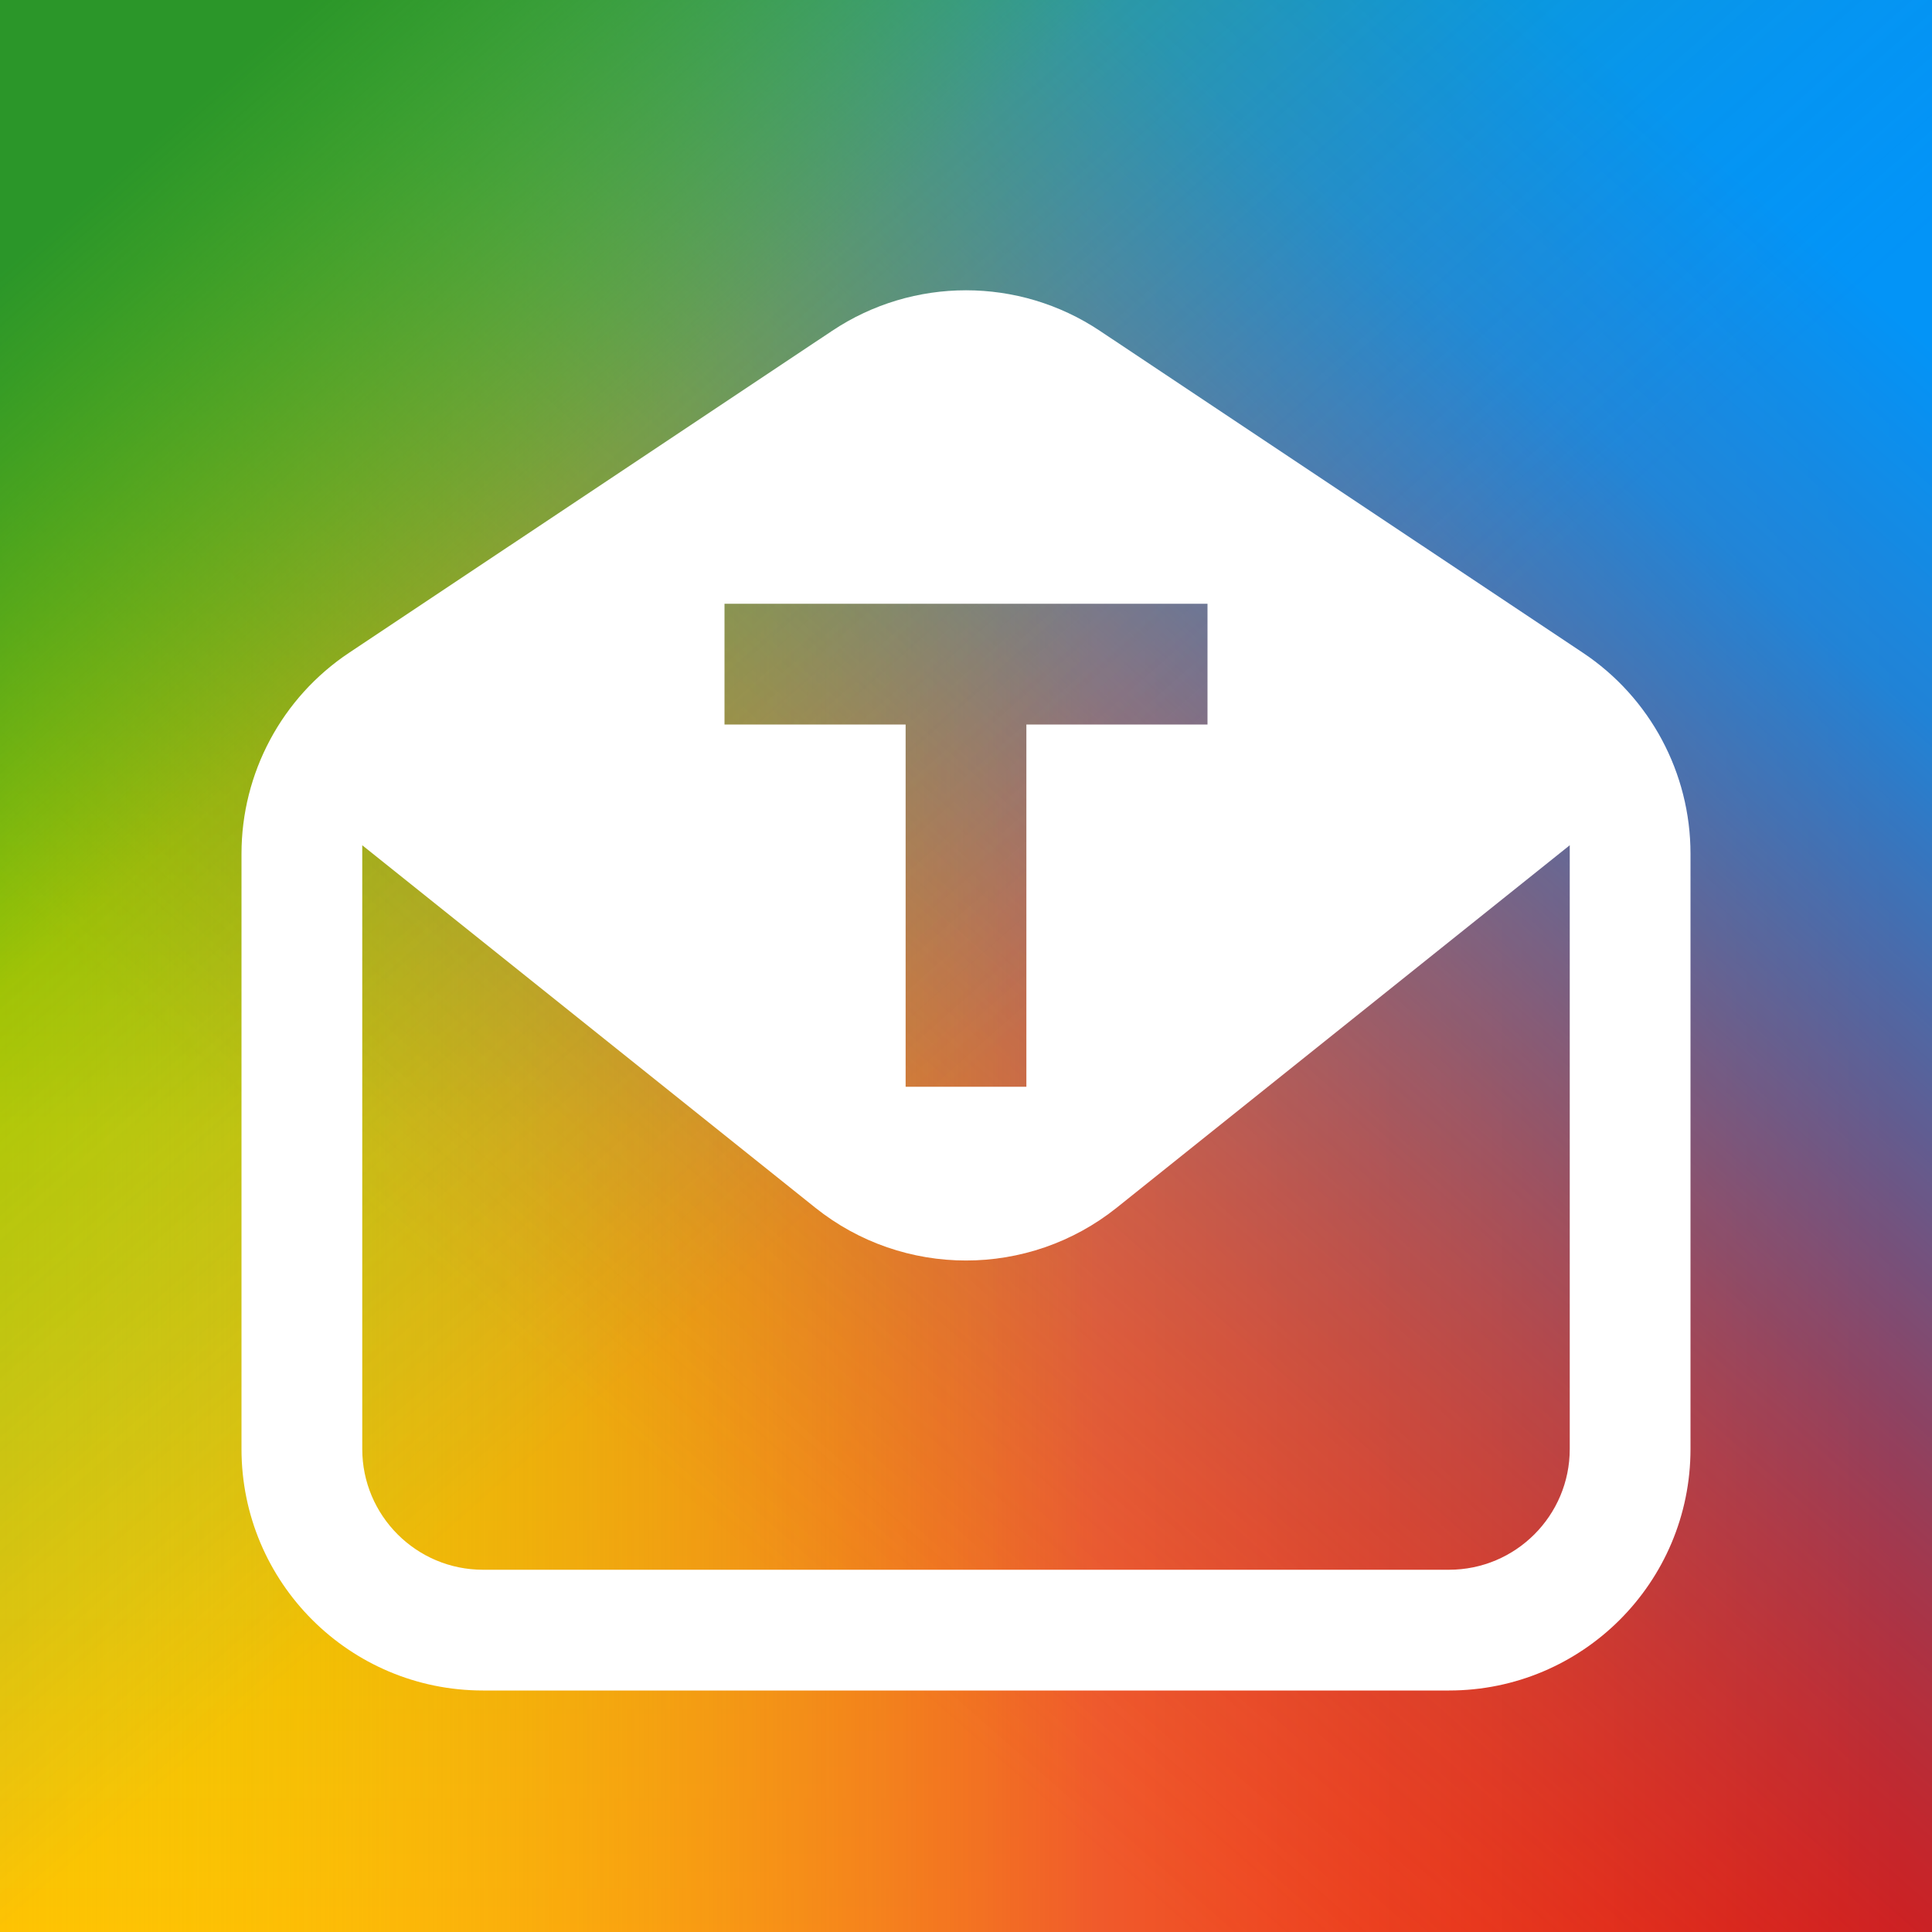
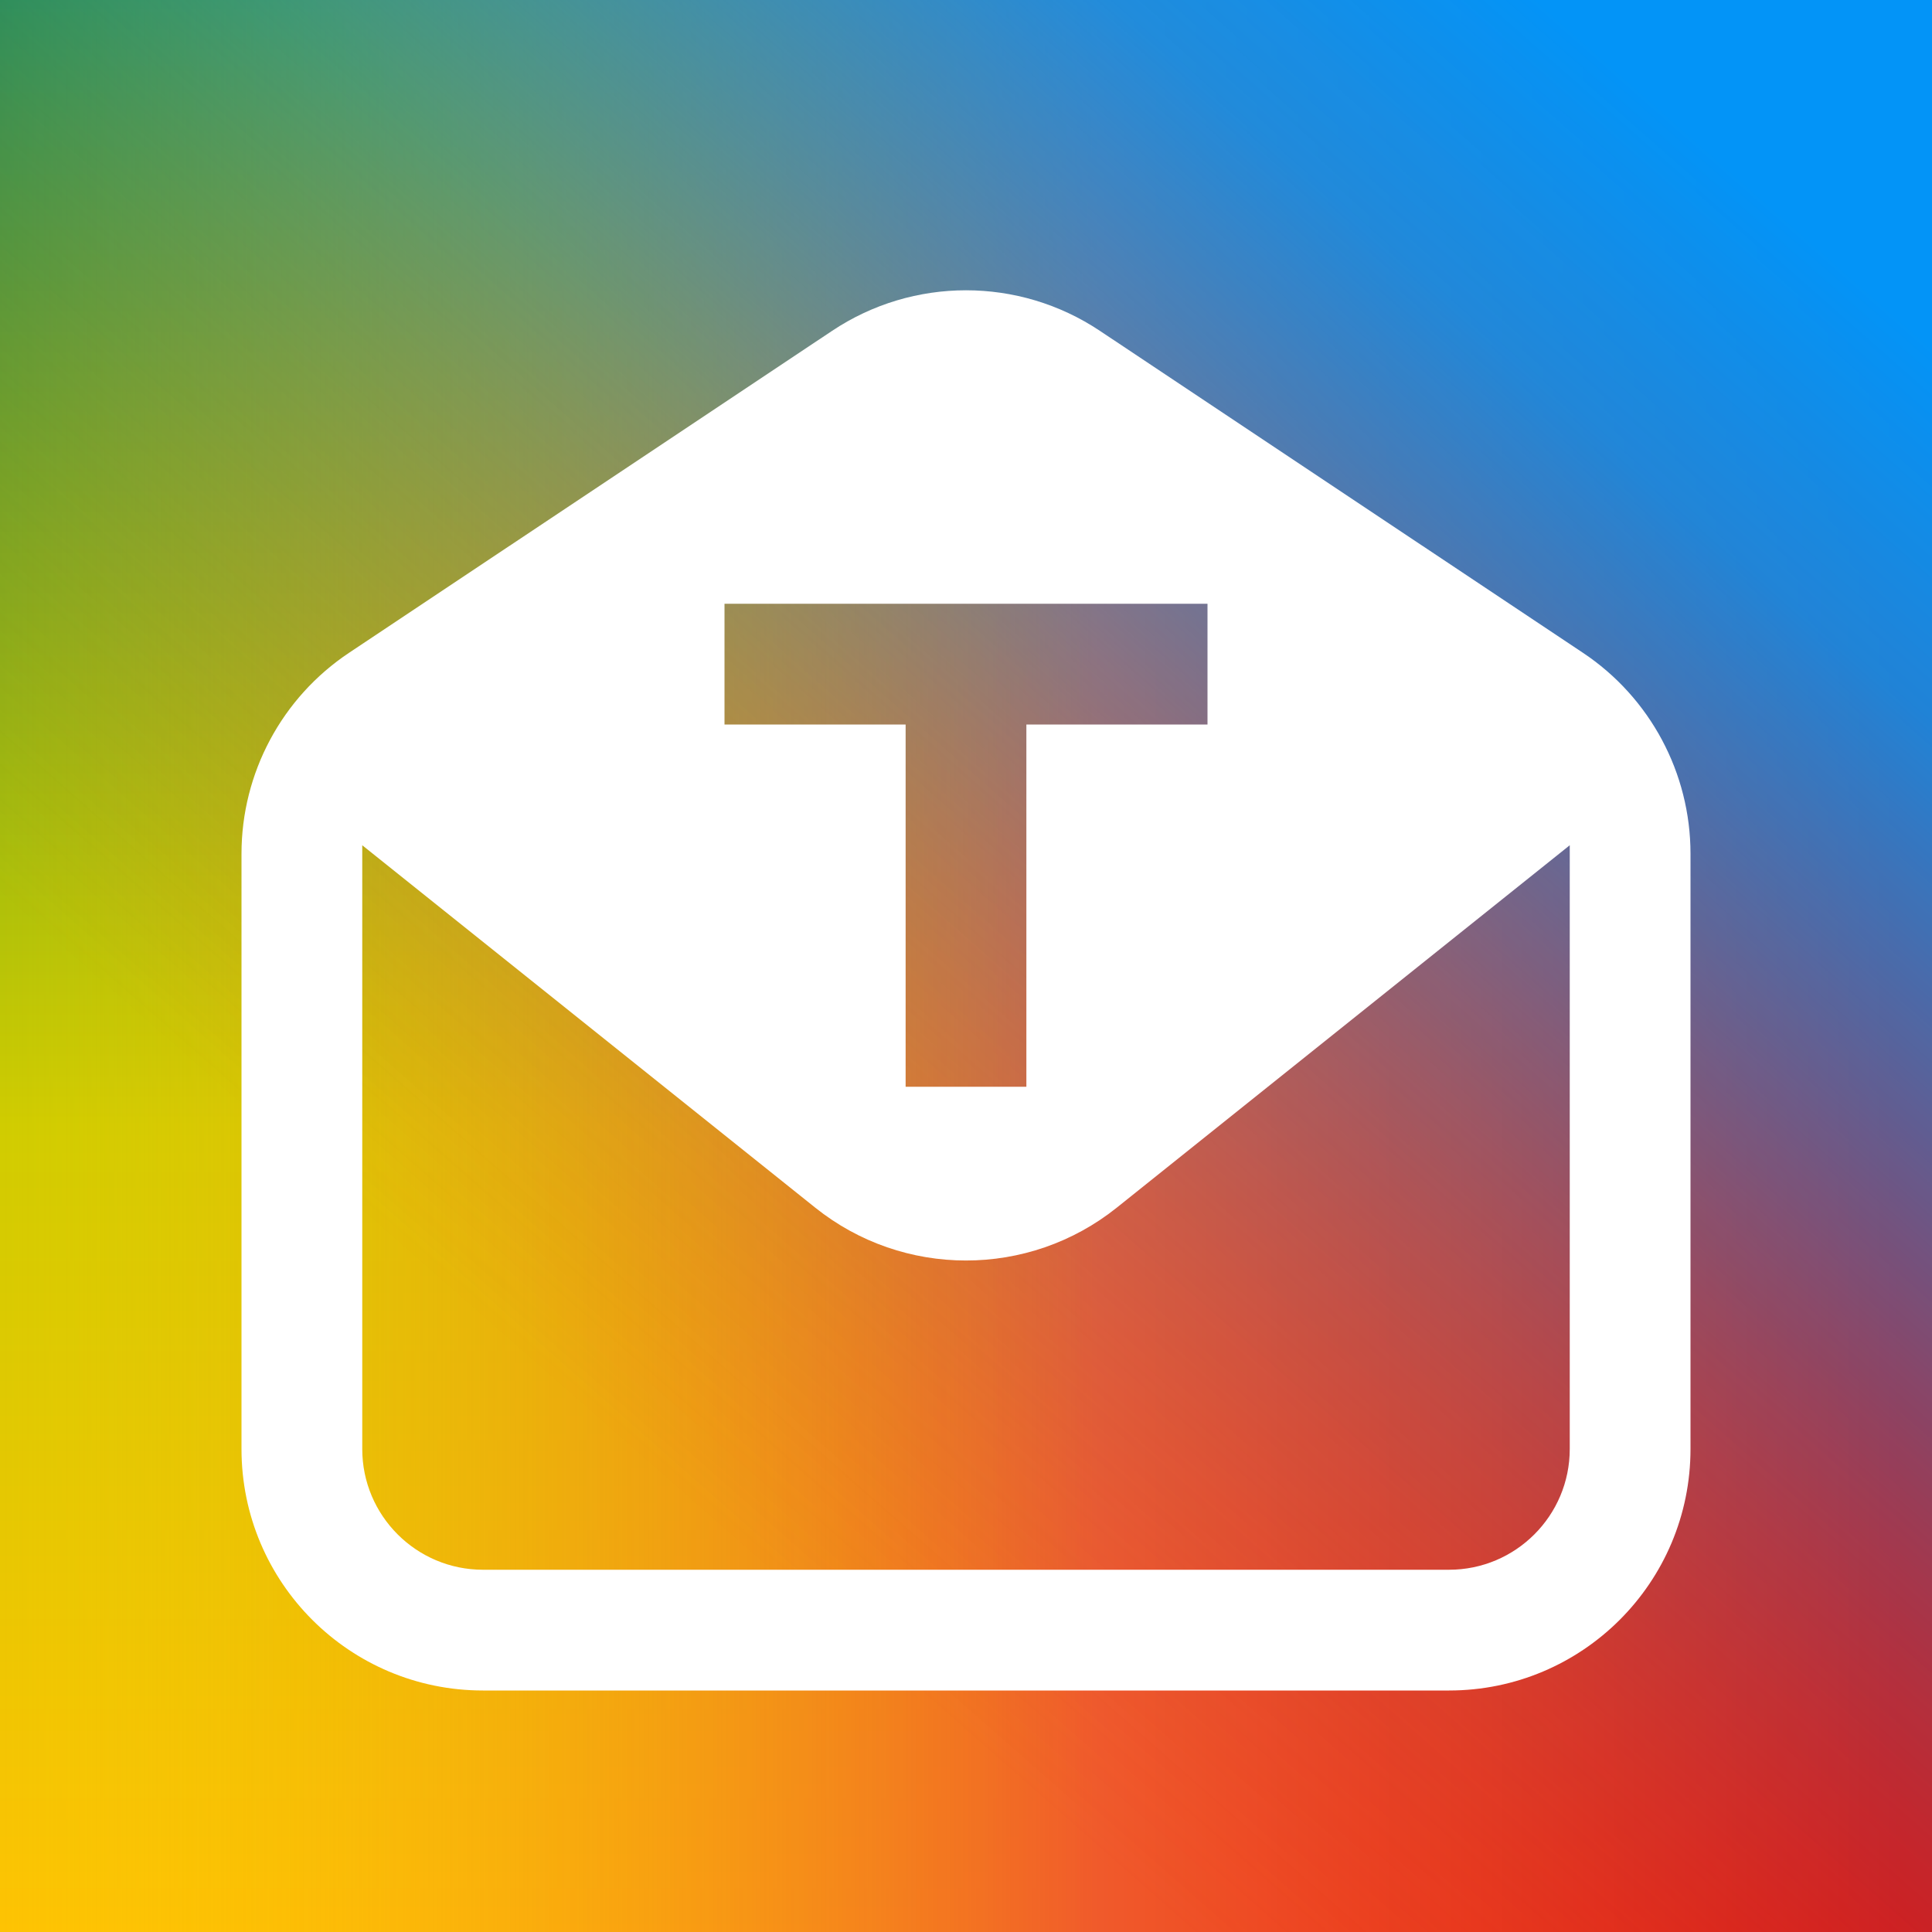
<svg xmlns="http://www.w3.org/2000/svg" width="16" height="16" viewBox="0 0 16 16" fill="none">
  <rect x="0" y="0" width="16" height="16" fill="#333333" stroke="none" />
  <rect width="16" height="16" fill="url(#paint0_linear_2979_156006)" />
  <rect width="16" height="16" fill="url(#paint1_linear_2979_156006)" />
  <rect width="16" height="16" fill="url(#paint2_linear_2979_156006)" />
-   <rect width="16" height="16" fill="url(#paint3_linear_2979_156006)" />
  <path fill-rule="evenodd" clip-rule="evenodd" d="M4 14C2.895 14 2 13.105 2 12V7.07C2 6.402 2.334 5.777 2.891 5.406L6.891 2.74C7.562 2.292 8.438 2.292 9.109 2.74L13.109 5.406C13.666 5.777 14 6.402 14 7.07V12C14 13.105 13.105 14 12 14H4ZM3 12V7L6.751 10.001C7.481 10.585 8.519 10.585 9.249 10.001L13 7V12C13 12.552 12.552 13 12 13H4C3.448 13 3 12.552 3 12ZM6 6V5H10V6H8.5V9H7.5V6H6Z" fill="white" />
  <defs>
    <linearGradient id="paint0_linear_2979_156006" x1="8" y1="0" x2="8" y2="16" gradientUnits="userSpaceOnUse">
      <stop stop-color="#2C942B" />
      <stop offset="0.583" stop-color="#D0CC01" />
      <stop offset="1" stop-color="#FEC303" />
    </linearGradient>
    <linearGradient id="paint1_linear_2979_156006" x1="9.16417e-08" y1="12.116" x2="15.768" y2="12.116" gradientUnits="userSpaceOnUse">
      <stop stop-color="#FFCF01" stop-opacity="0" />
      <stop offset="0.577" stop-color="#F05A2B" />
      <stop offset="1" stop-color="#E90B00" />
    </linearGradient>
    <linearGradient id="paint2_linear_2979_156006" x1="14.145" y1="1.043" x2="4.812" y2="11.652" gradientUnits="userSpaceOnUse">
      <stop offset="0.01" stop-color="#0394F7" />
      <stop offset="0.177" stop-color="#0693F3" stop-opacity="0.88" />
      <stop offset="0.505" stop-color="#0B92EE" stop-opacity="0.39" />
      <stop offset="1" stop-color="#E84232" stop-opacity="0" />
    </linearGradient>
    <linearGradient id="paint3_linear_2979_156006" x1="0.406" y1="1.507" x2="7.42" y2="9.449" gradientUnits="userSpaceOnUse">
      <stop offset="0.029" stop-color="#2B9629" />
      <stop offset="0.449" stop-color="#4BBC06" stop-opacity="0.25" />
      <stop offset="1" stop-color="#0792F7" stop-opacity="0" />
    </linearGradient>
  </defs>
</svg>